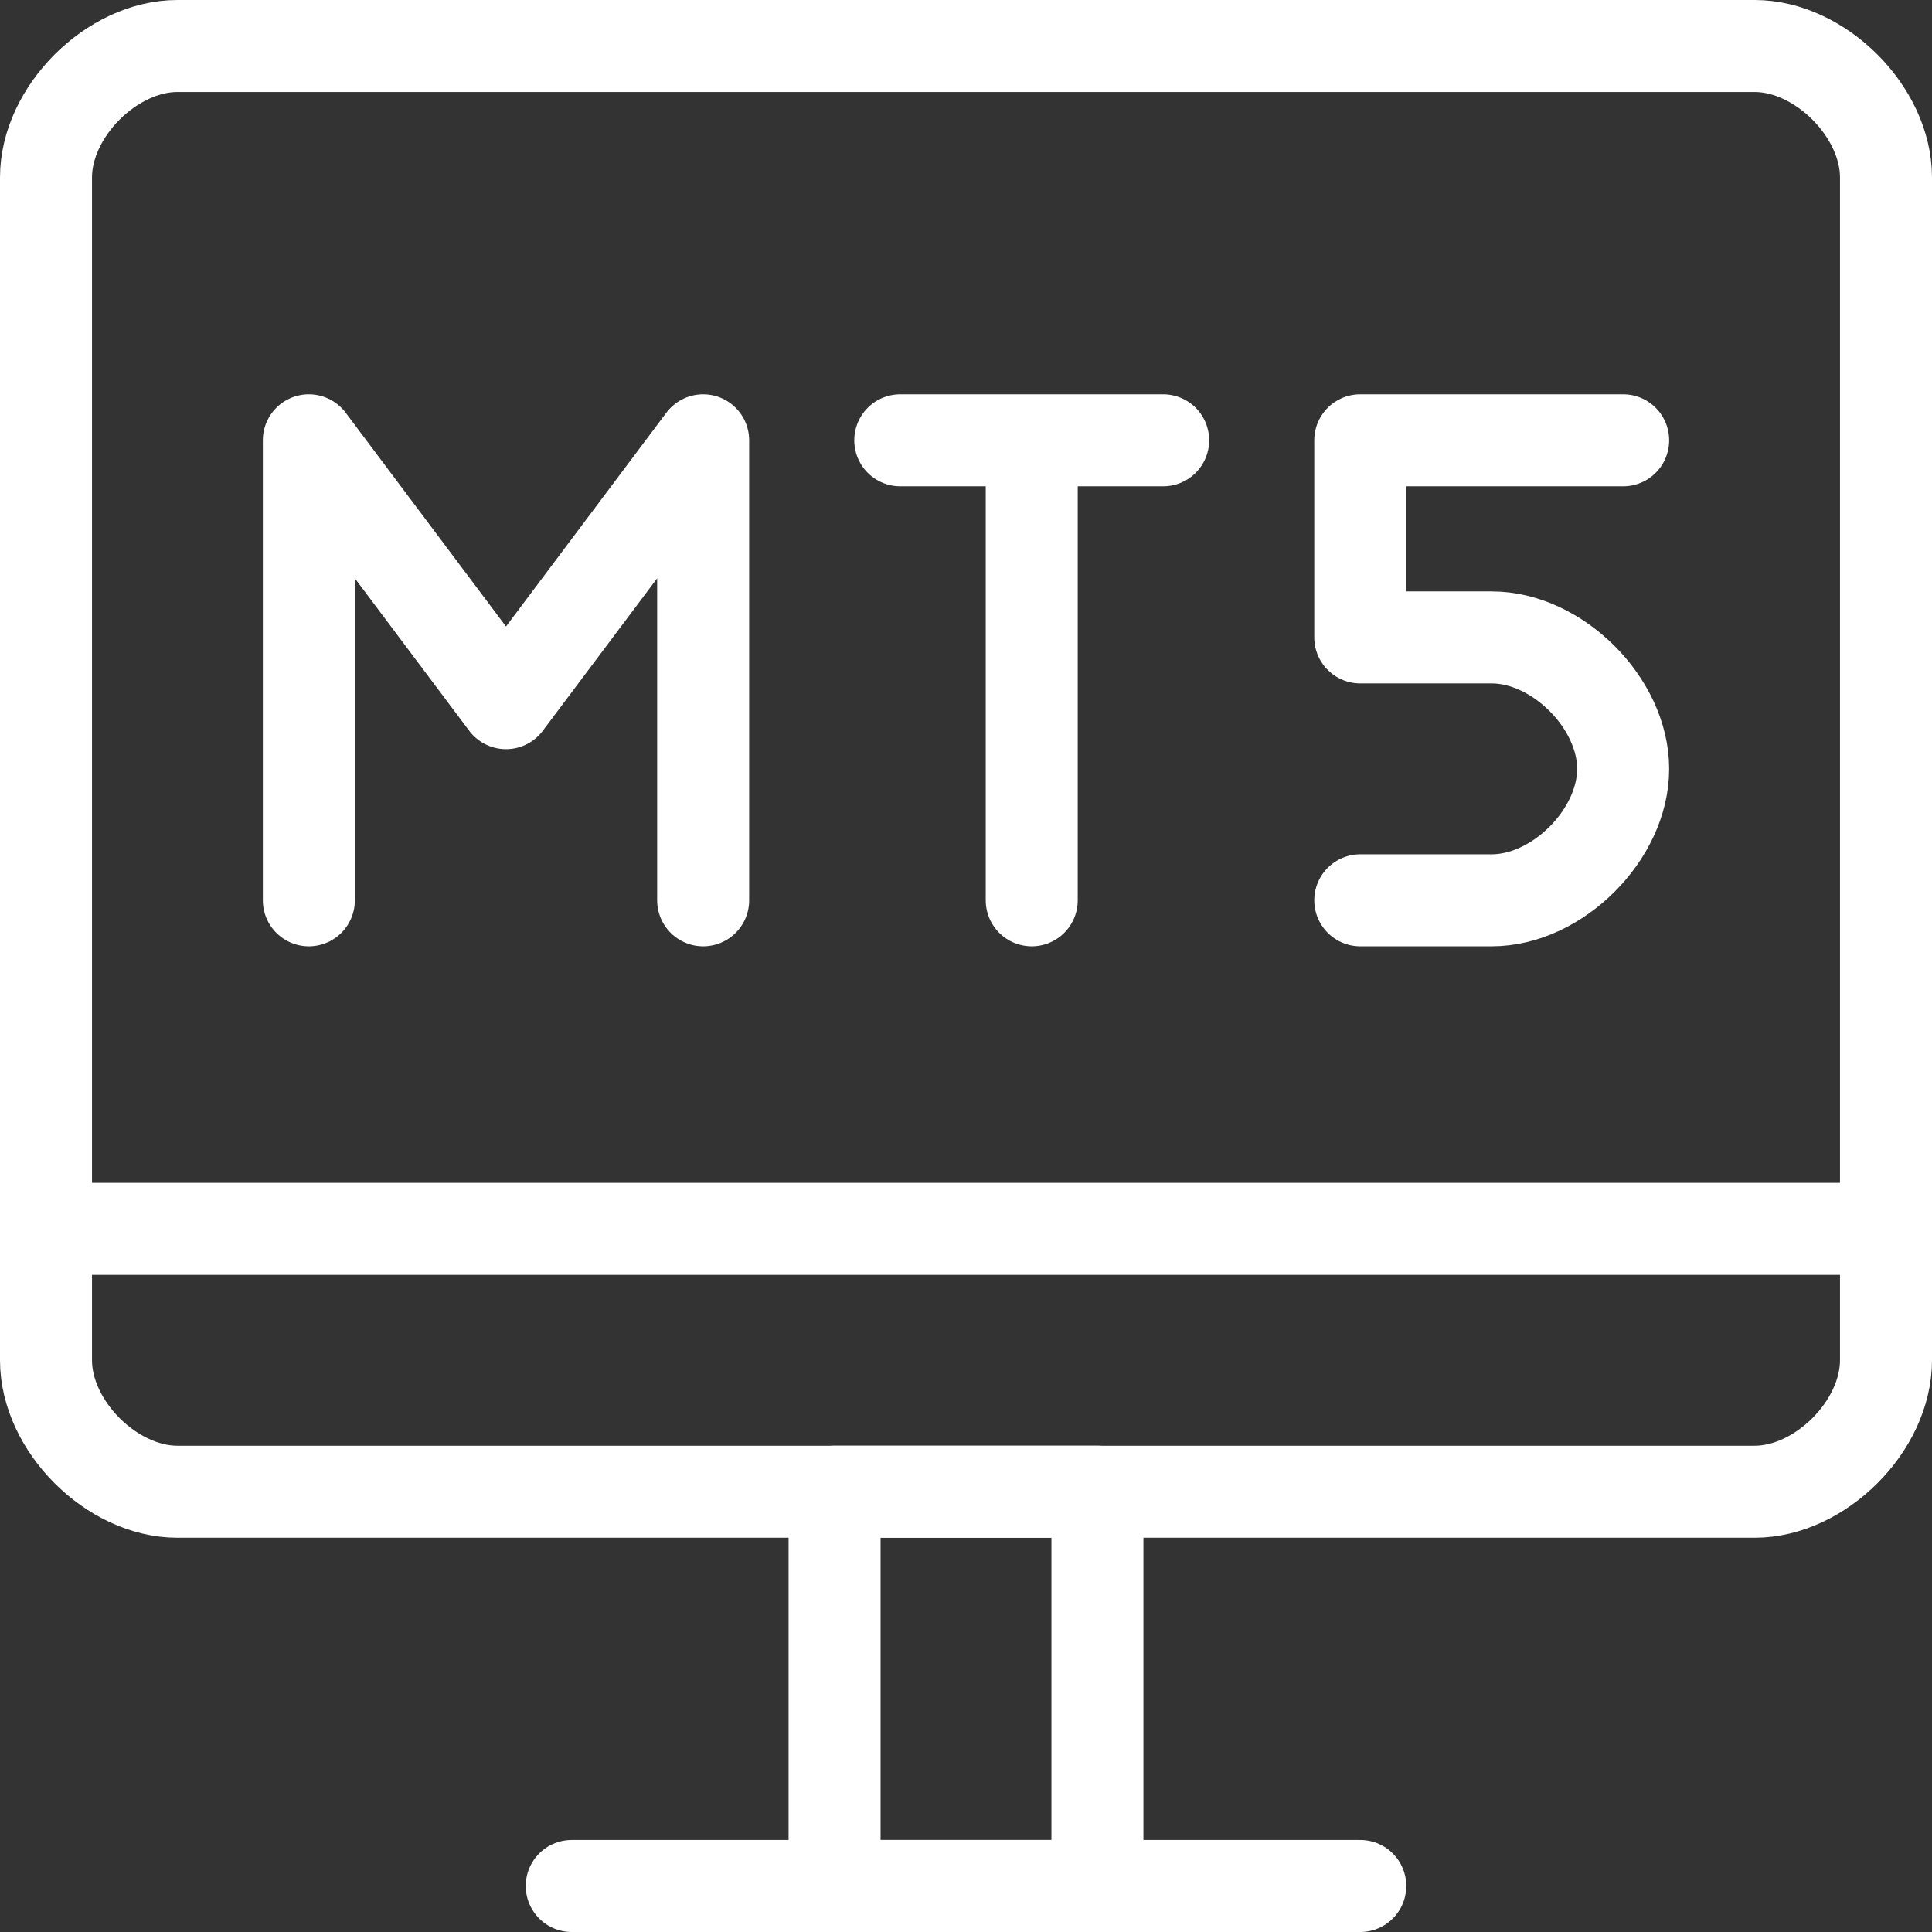
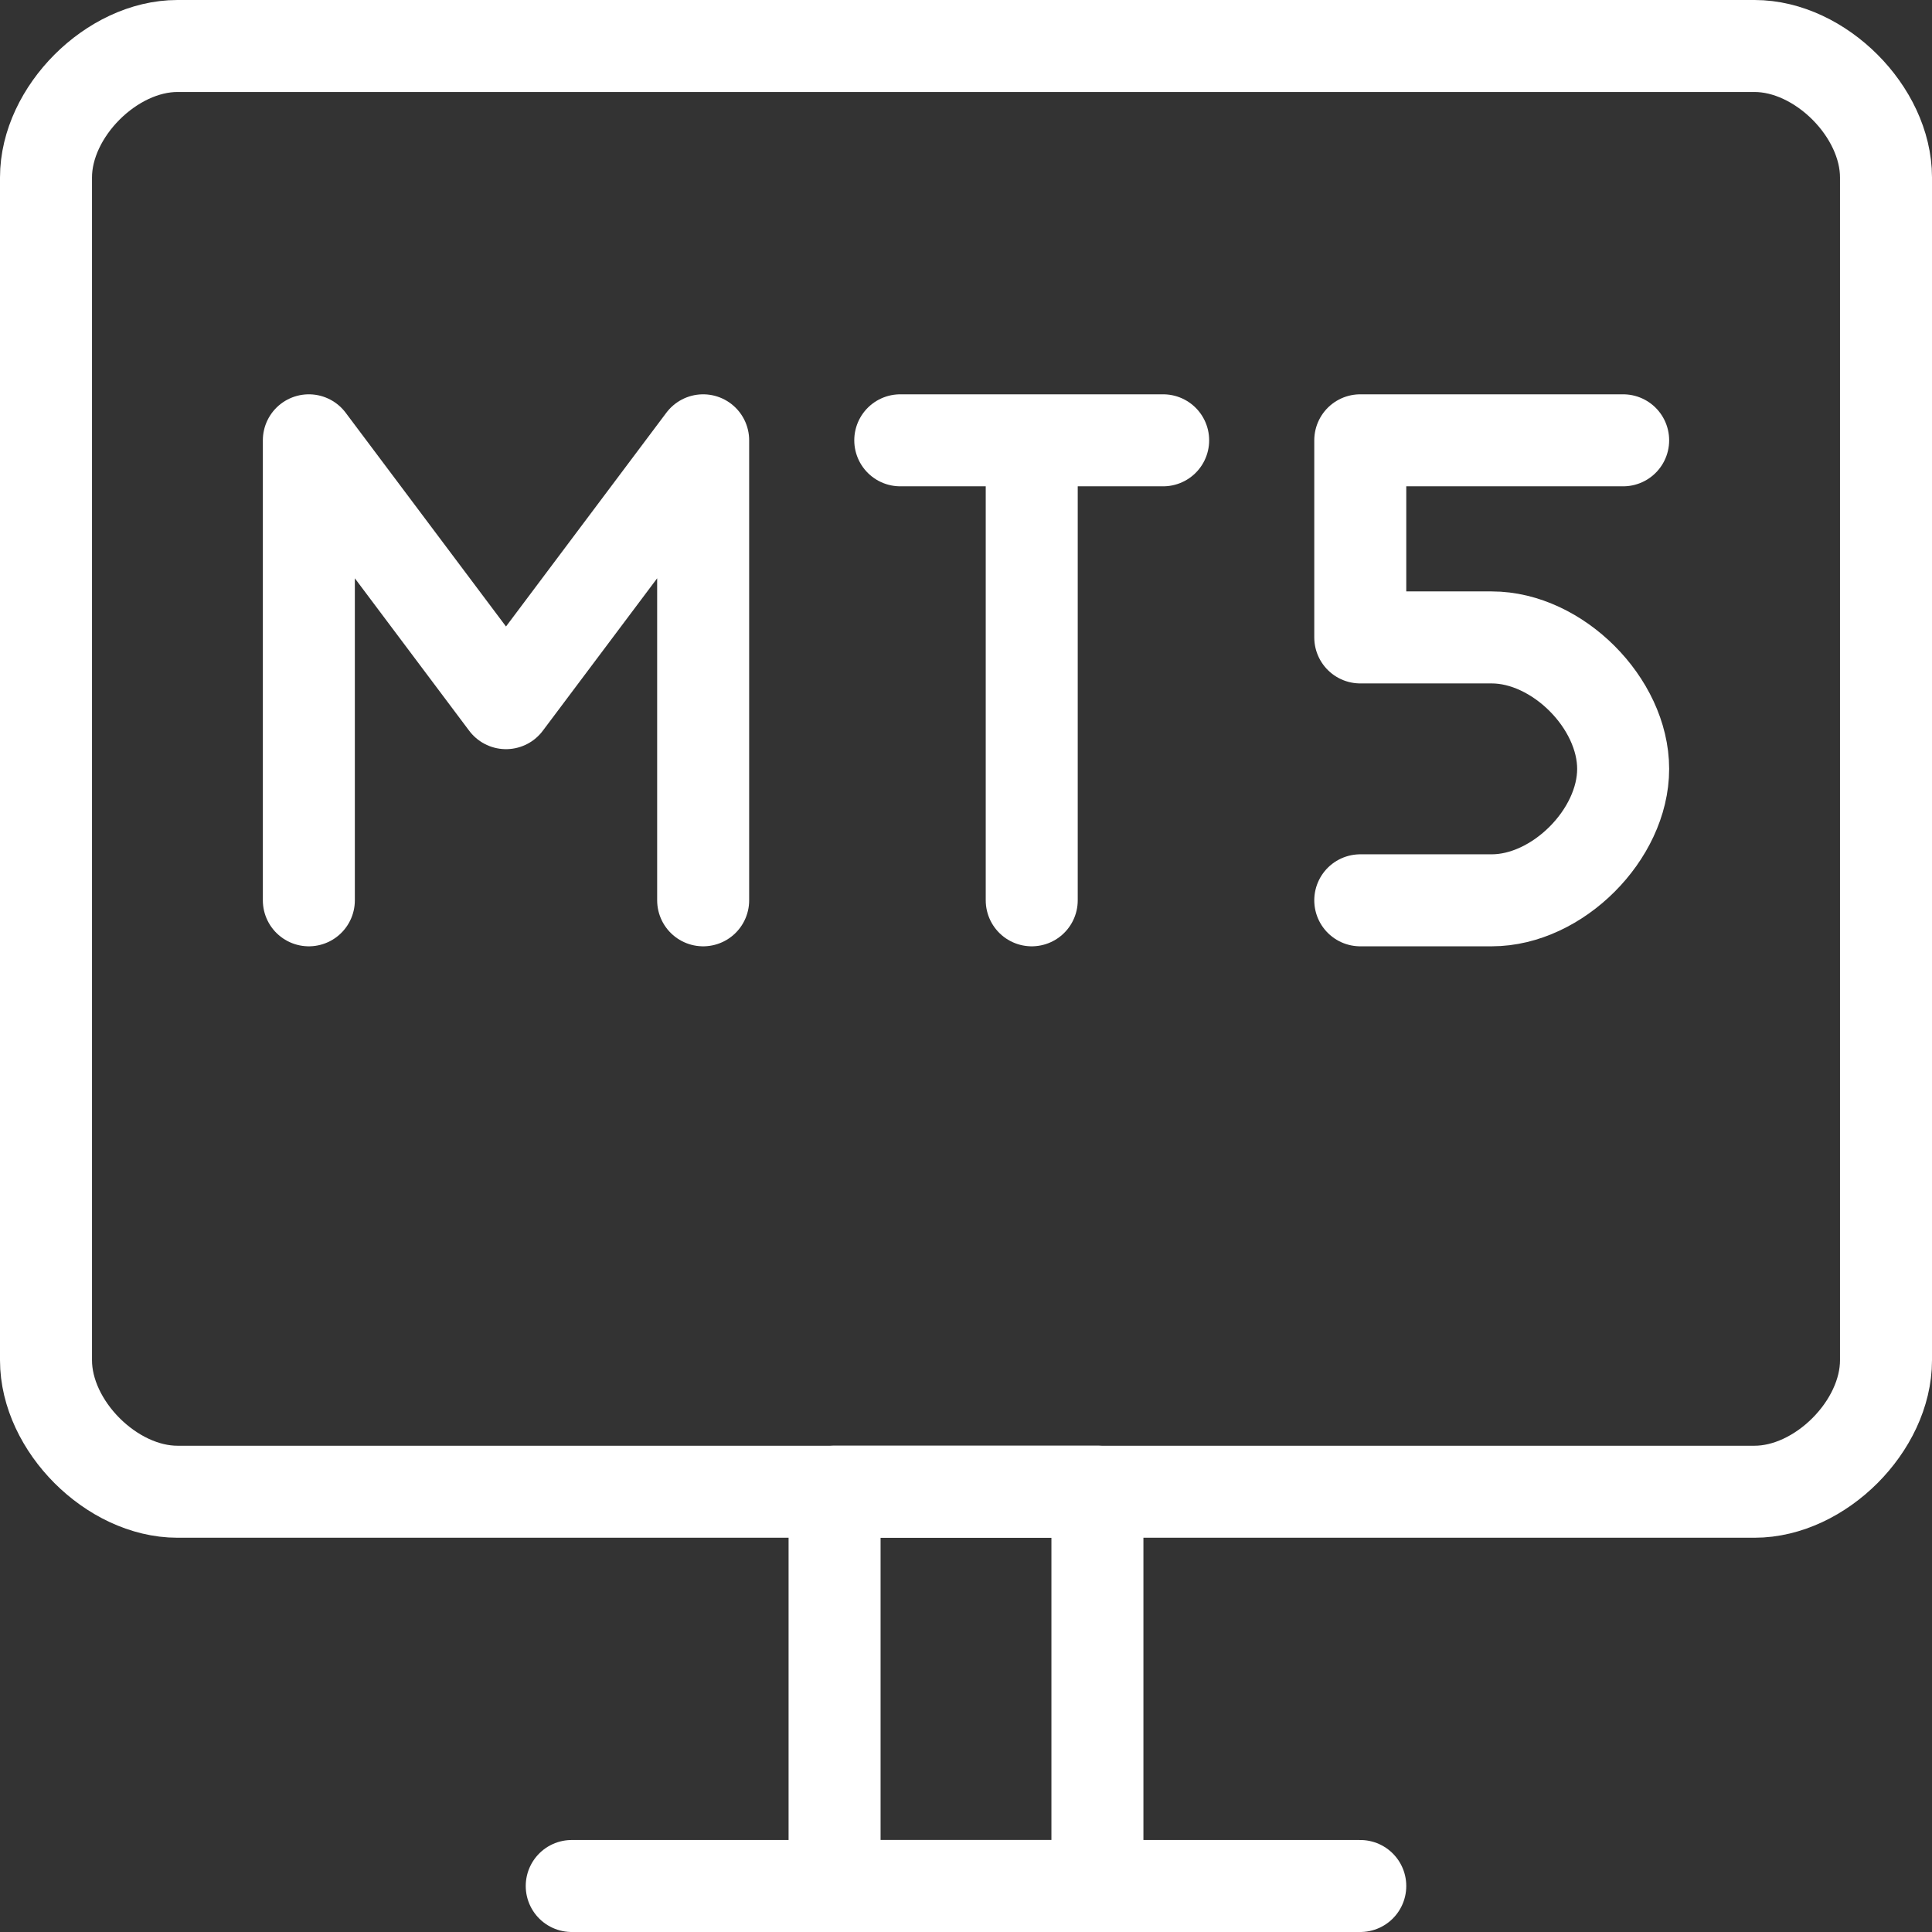
<svg xmlns="http://www.w3.org/2000/svg" width="42" height="42" viewBox="0 0 42 42" fill="none">
  <rect x="0" y="0" width="42" height="42" fill="#333333" stroke="none" />
  <path fill-rule="evenodd" clip-rule="evenodd" d="M3.857 32.429H38.143C39.571 32.429 41 31 41 29.571V3.857C41 2.429 39.571 1 38.143 1H3.857C2.429 1 1 2.429 1 3.857V29.571C1 31 2.429 32.429 3.857 32.429Z" stroke="white" stroke-width="2" stroke-linecap="round" stroke-linejoin="round" />
  <path d="M23.857 32.428H18.143V41H23.857V32.428Z" stroke="white" stroke-width="2" stroke-linecap="round" stroke-linejoin="round" />
  <path d="M12.429 41H29.571" stroke="white" stroke-width="2" stroke-linecap="round" stroke-linejoin="round" />
-   <path d="M1 26.714H41" stroke="white" stroke-width="2" stroke-linecap="round" stroke-linejoin="round" />
  <path d="M6.714 19.572V9.572L11 15.286L15.286 9.572V19.572" stroke="white" stroke-width="2" stroke-linecap="round" stroke-linejoin="round" />
  <path d="M19.571 9.572H25.286H22.429V19.572" stroke="white" stroke-width="2" stroke-linecap="round" stroke-linejoin="round" />
  <path d="M35.286 9.572H29.571V13.857H32.429C33.857 13.857 35.286 15.286 35.286 16.715C35.286 18.143 33.857 19.572 32.429 19.572H29.571" stroke="white" stroke-width="2" stroke-linecap="round" stroke-linejoin="round" />
</svg>